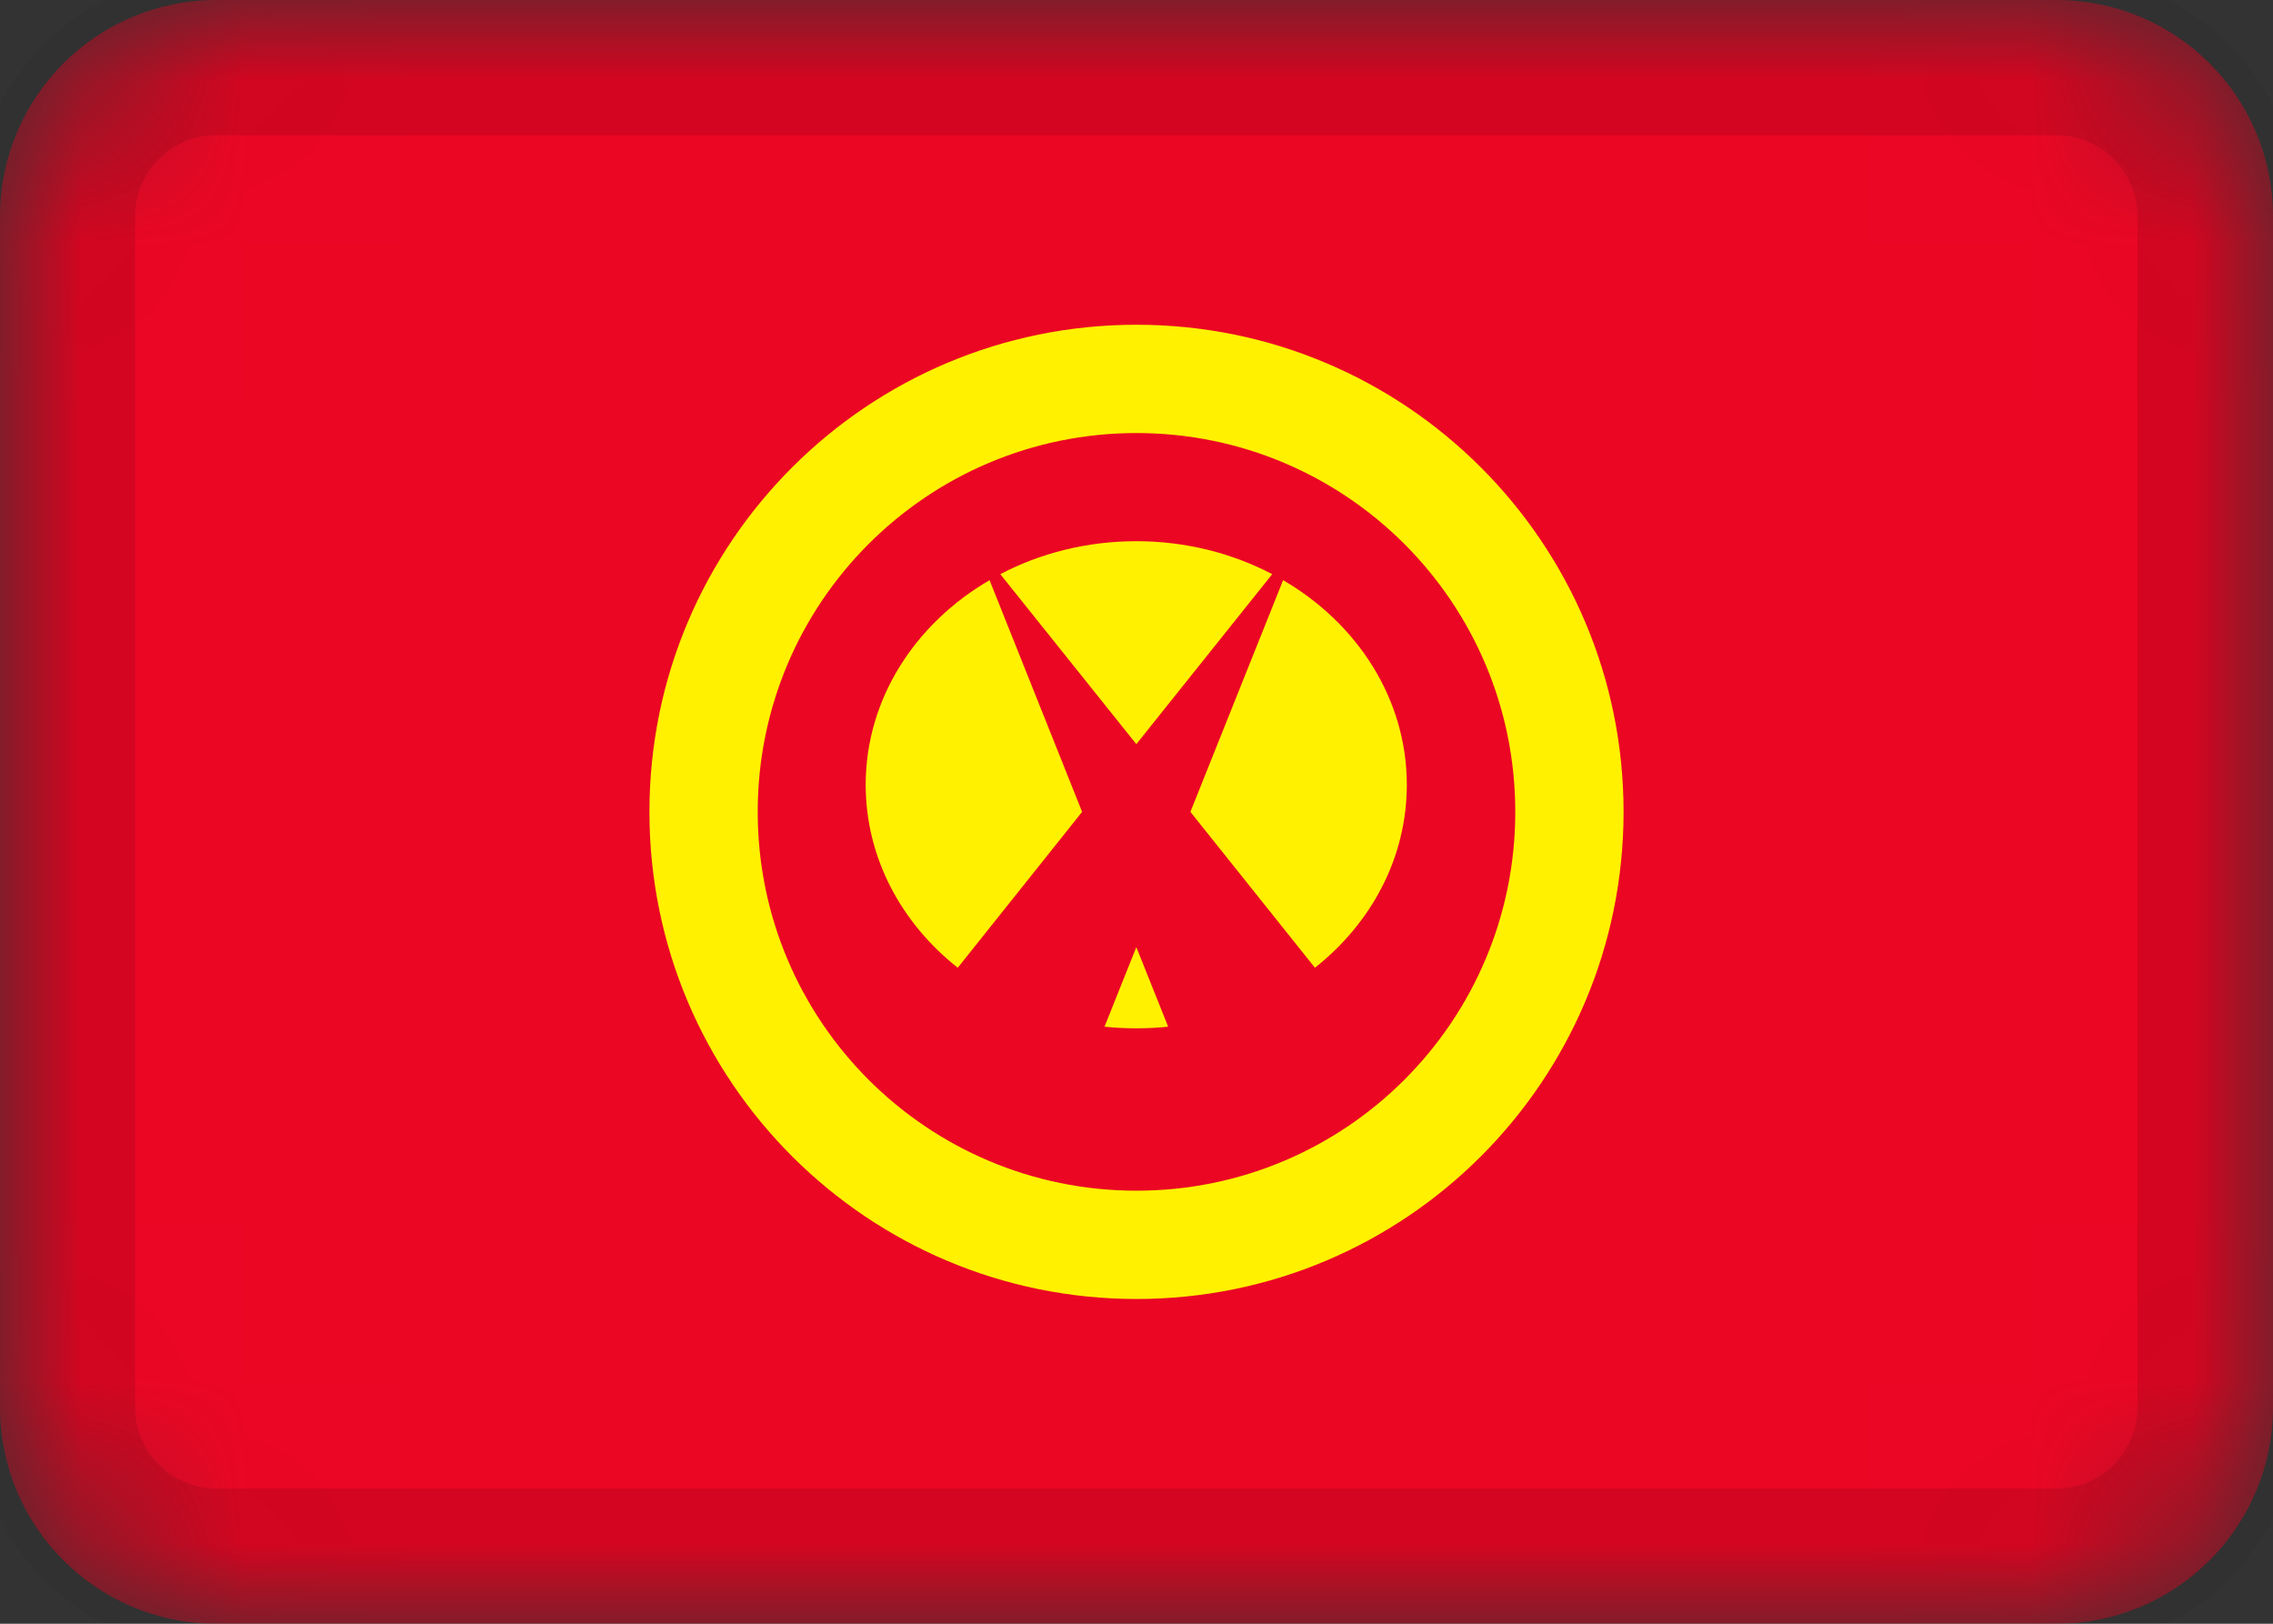
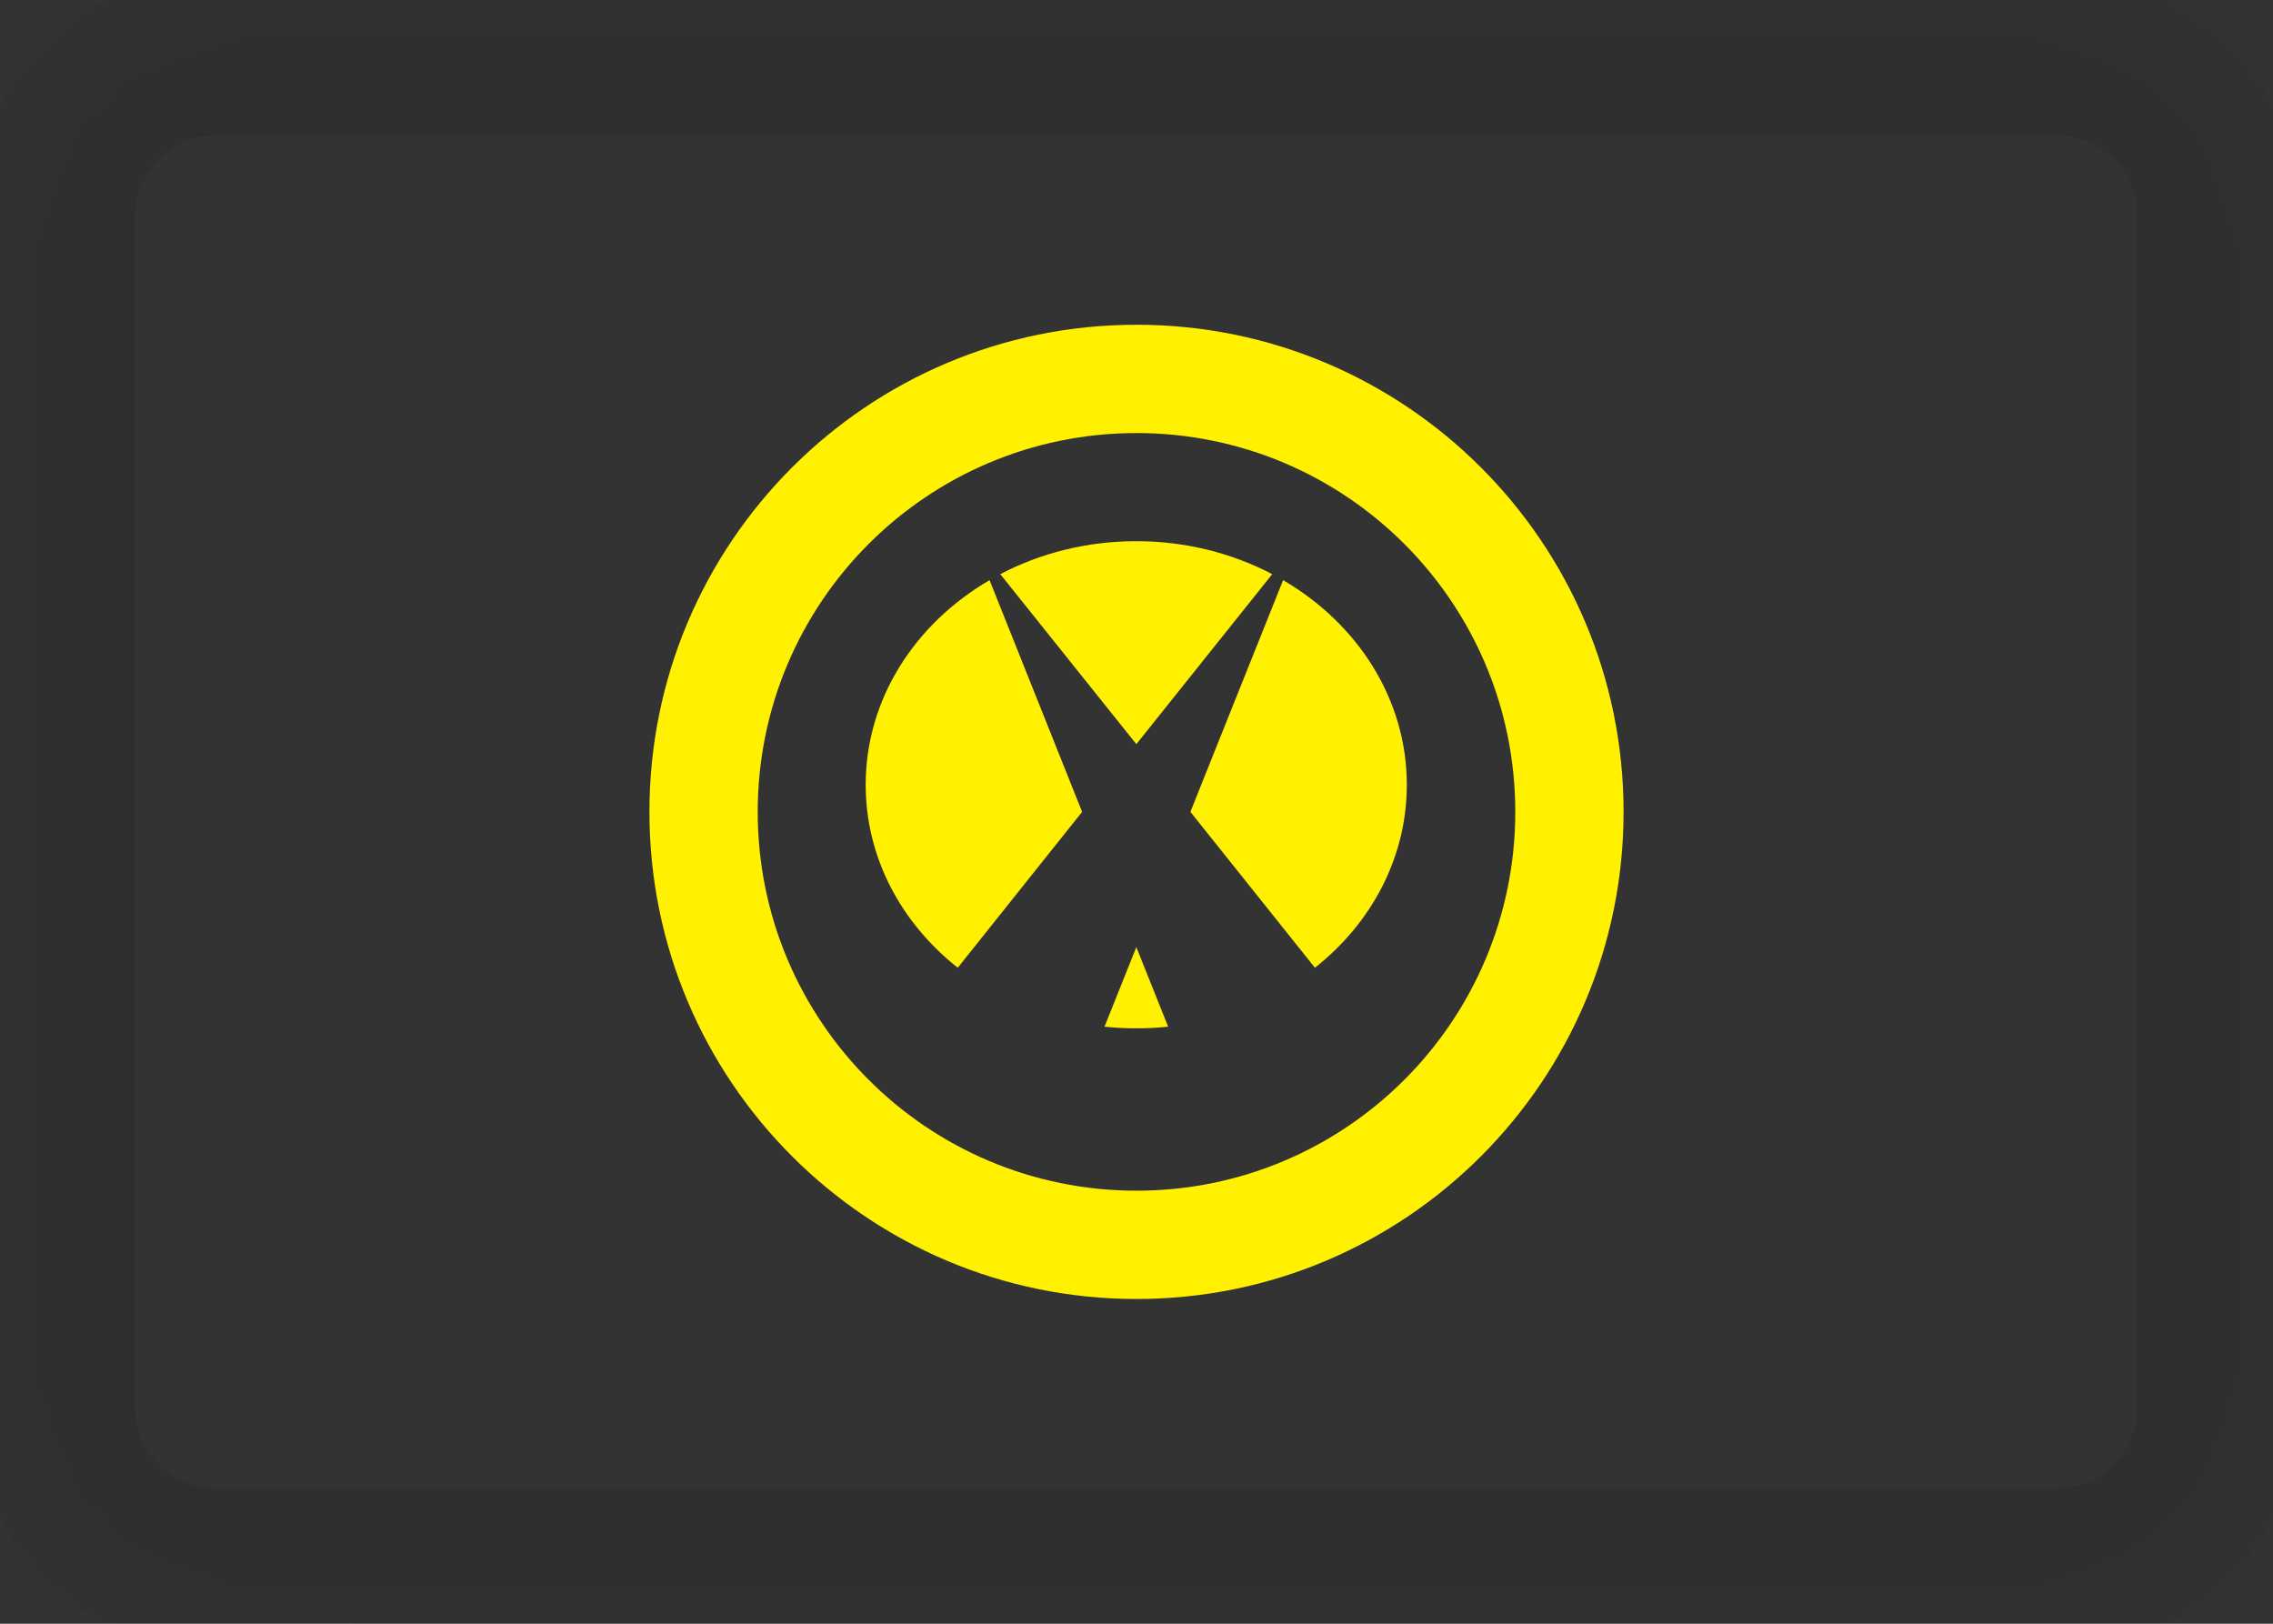
<svg xmlns="http://www.w3.org/2000/svg" width="14" height="10" viewBox="0 0 14 10" fill="none">
  <rect x="0" y="0" width="14" height="10" fill="#333333" stroke="none" />
  <mask id="mask0_7609_5064" style="mask-type:alpha" maskUnits="userSpaceOnUse" x="0" y="0" width="14" height="10">
    <path d="M12.667 0H1.333C0.597 0 0 0.597 0 1.333V8.667C0 9.403 0.597 10 1.333 10H12.667C13.403 10 14 9.403 14 8.667V1.333C14 0.597 13.403 0 12.667 0Z" fill="white" />
  </mask>
  <g mask="url(#mask0_7609_5064)">
-     <path d="M12.667 0H1.333C0.597 0 0 0.597 0 1.333V8.667C0 9.403 0.597 10 1.333 10H12.667C13.403 10 14 9.403 14 8.667V1.333C14 0.597 13.403 0 12.667 0Z" fill="#EB0624" />
    <path fill-rule="evenodd" clip-rule="evenodd" d="M6.803 6.323C6.867 6.33 6.933 6.333 6.999 6.333C7.065 6.333 7.13 6.33 7.195 6.323L6.999 5.833L6.803 6.323ZM5.899 5.96C5.55 5.684 5.332 5.281 5.332 4.833C5.332 4.305 5.636 3.84 6.095 3.573L6.665 5L5.899 5.96ZM7.903 3.573C8.361 3.84 8.665 4.305 8.665 4.833C8.665 5.282 8.447 5.685 8.099 5.96L7.332 5L7.903 3.573ZM7.836 3.536C7.589 3.407 7.304 3.333 6.999 3.333C6.693 3.333 6.407 3.407 6.161 3.536L6.999 4.583L7.836 3.536Z" fill="#FFF100" />
    <path fill-rule="evenodd" clip-rule="evenodd" d="M7 8C8.657 8 10 6.657 10 5C10 3.343 8.657 2 7 2C5.343 2 4 3.343 4 5C4 6.657 5.343 8 7 8ZM7 7.333C8.289 7.333 9.333 6.289 9.333 5C9.333 3.711 8.289 2.667 7 2.667C5.711 2.667 4.667 3.711 4.667 5C4.667 6.289 5.711 7.333 7 7.333Z" fill="#FFF100" />
    <path d="M12.665 0.333H1.332C0.78 0.333 0.332 0.781 0.332 1.333V8.667C0.332 9.219 0.78 9.667 1.332 9.667H12.665C13.218 9.667 13.665 9.219 13.665 8.667V1.333C13.665 0.781 13.218 0.333 12.665 0.333Z" stroke="black" stroke-opacity="0.1" />
  </g>
</svg>